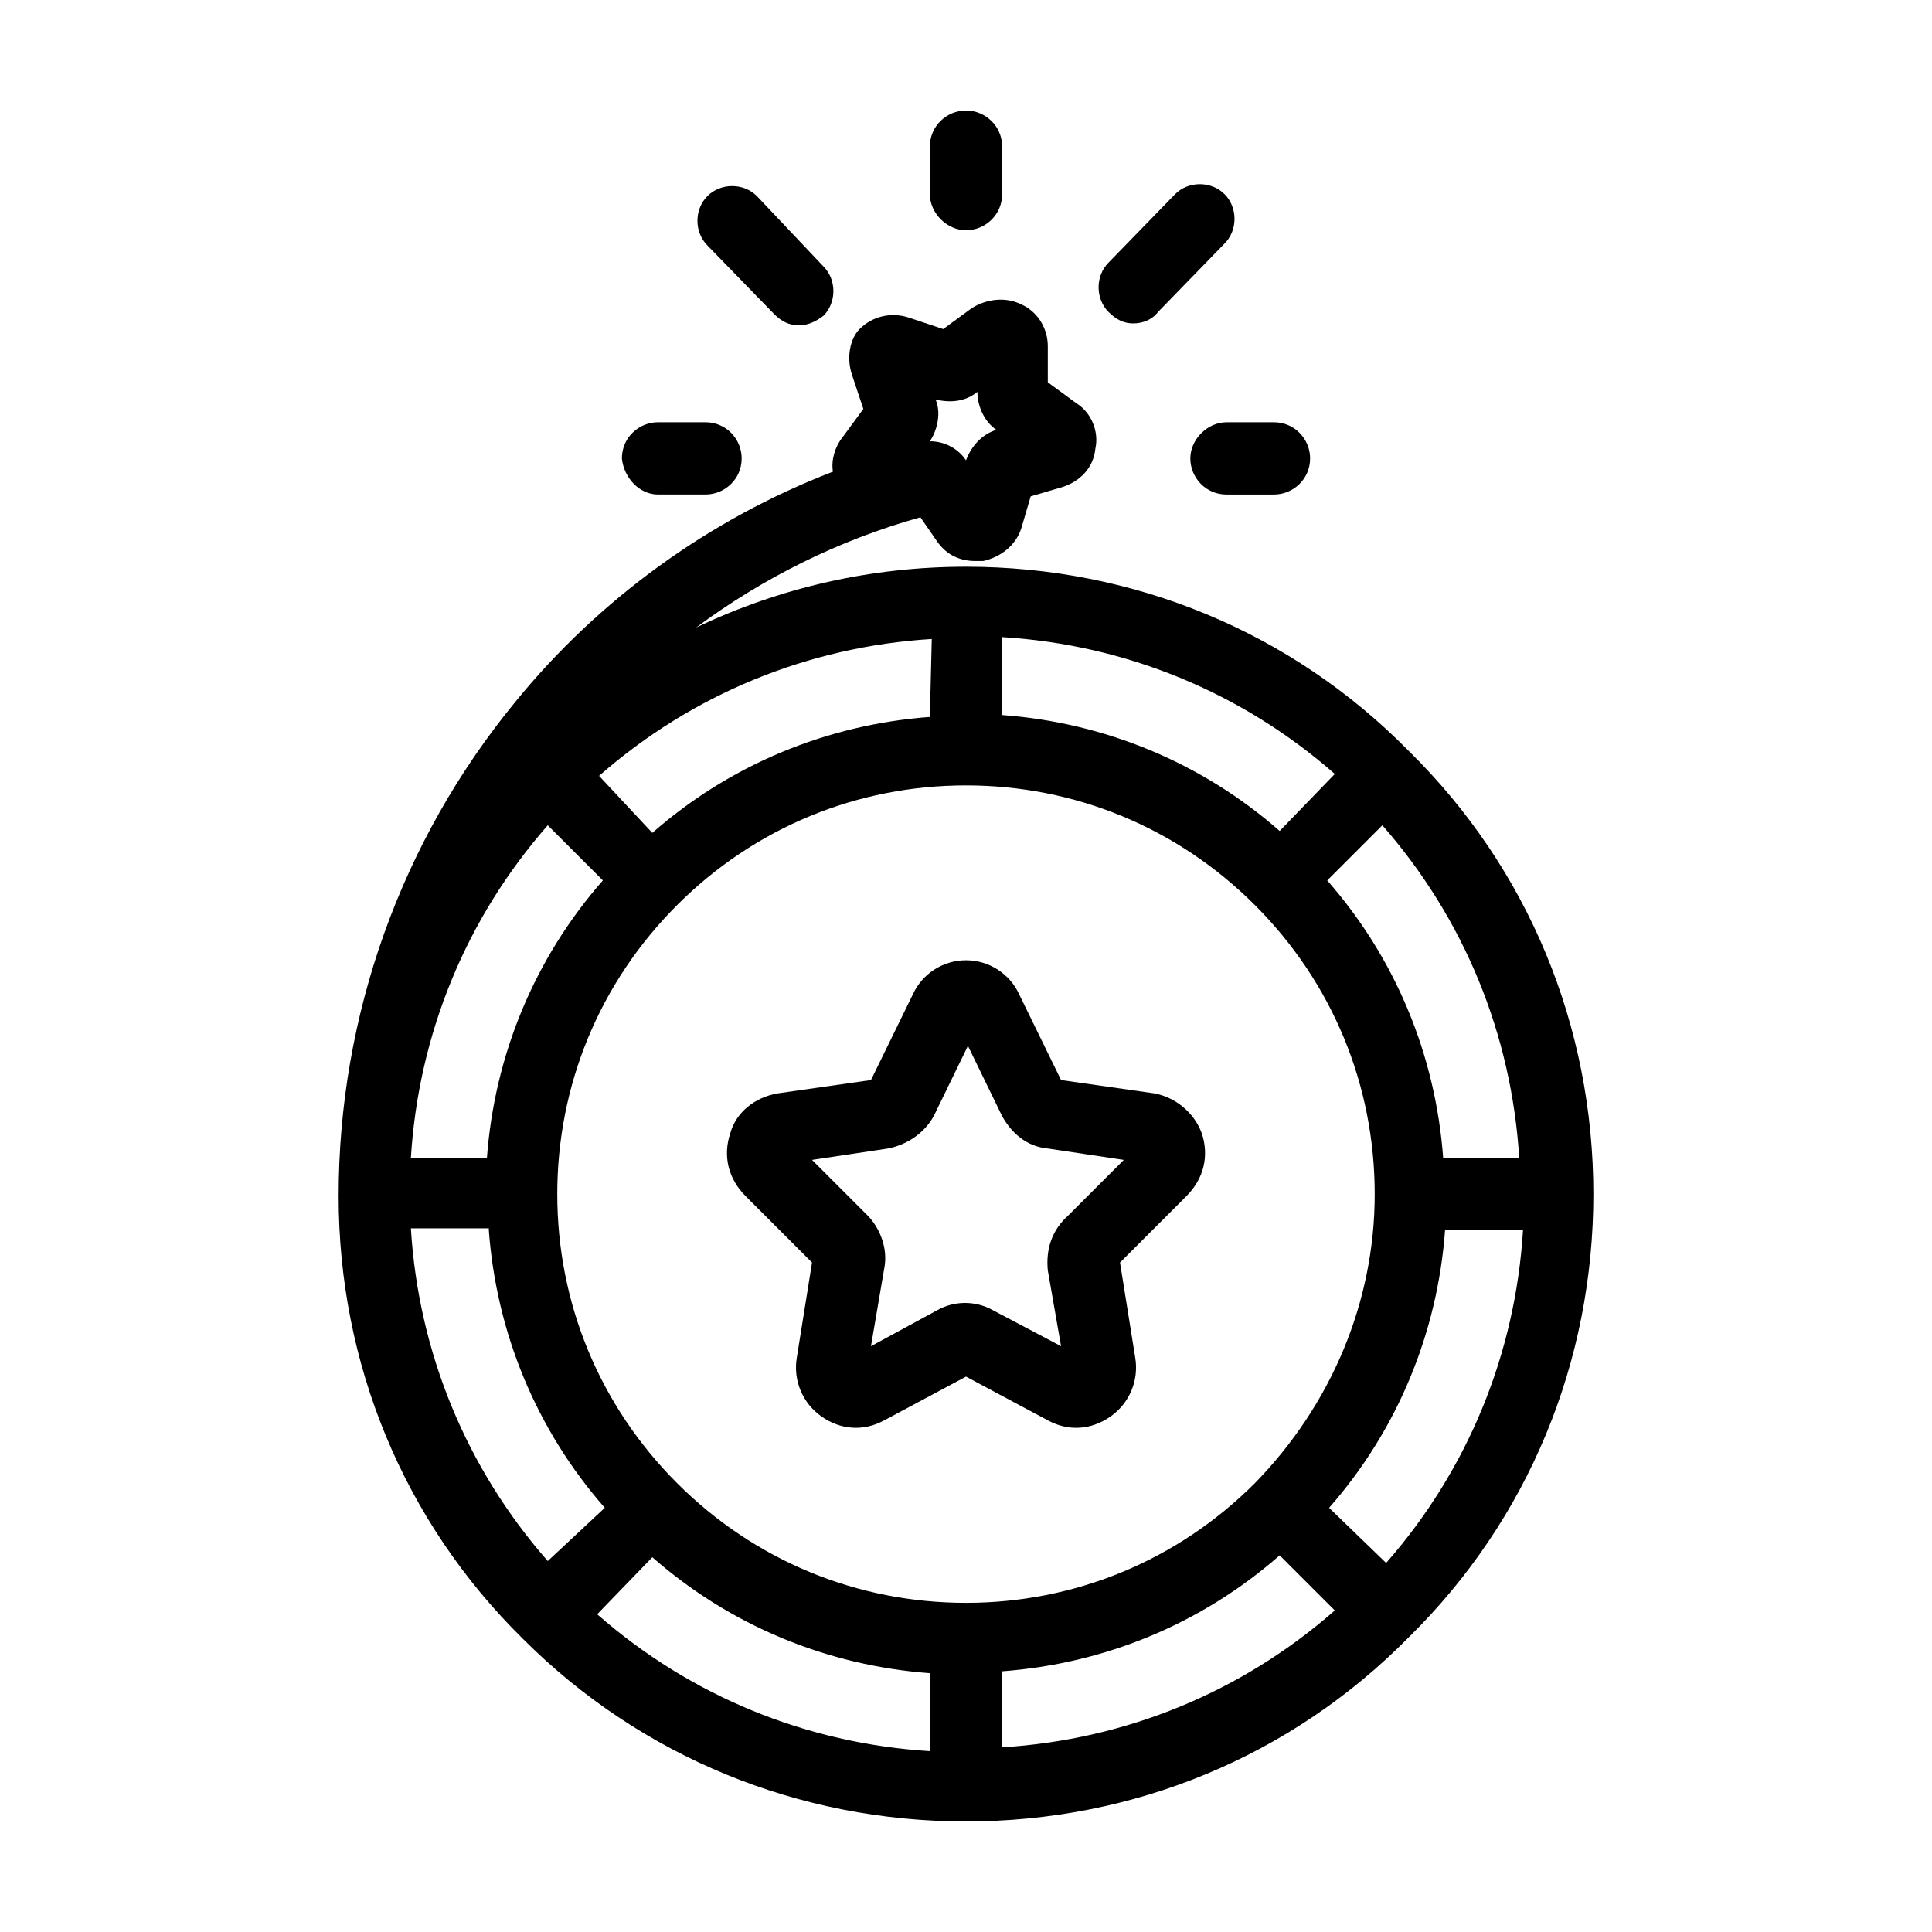
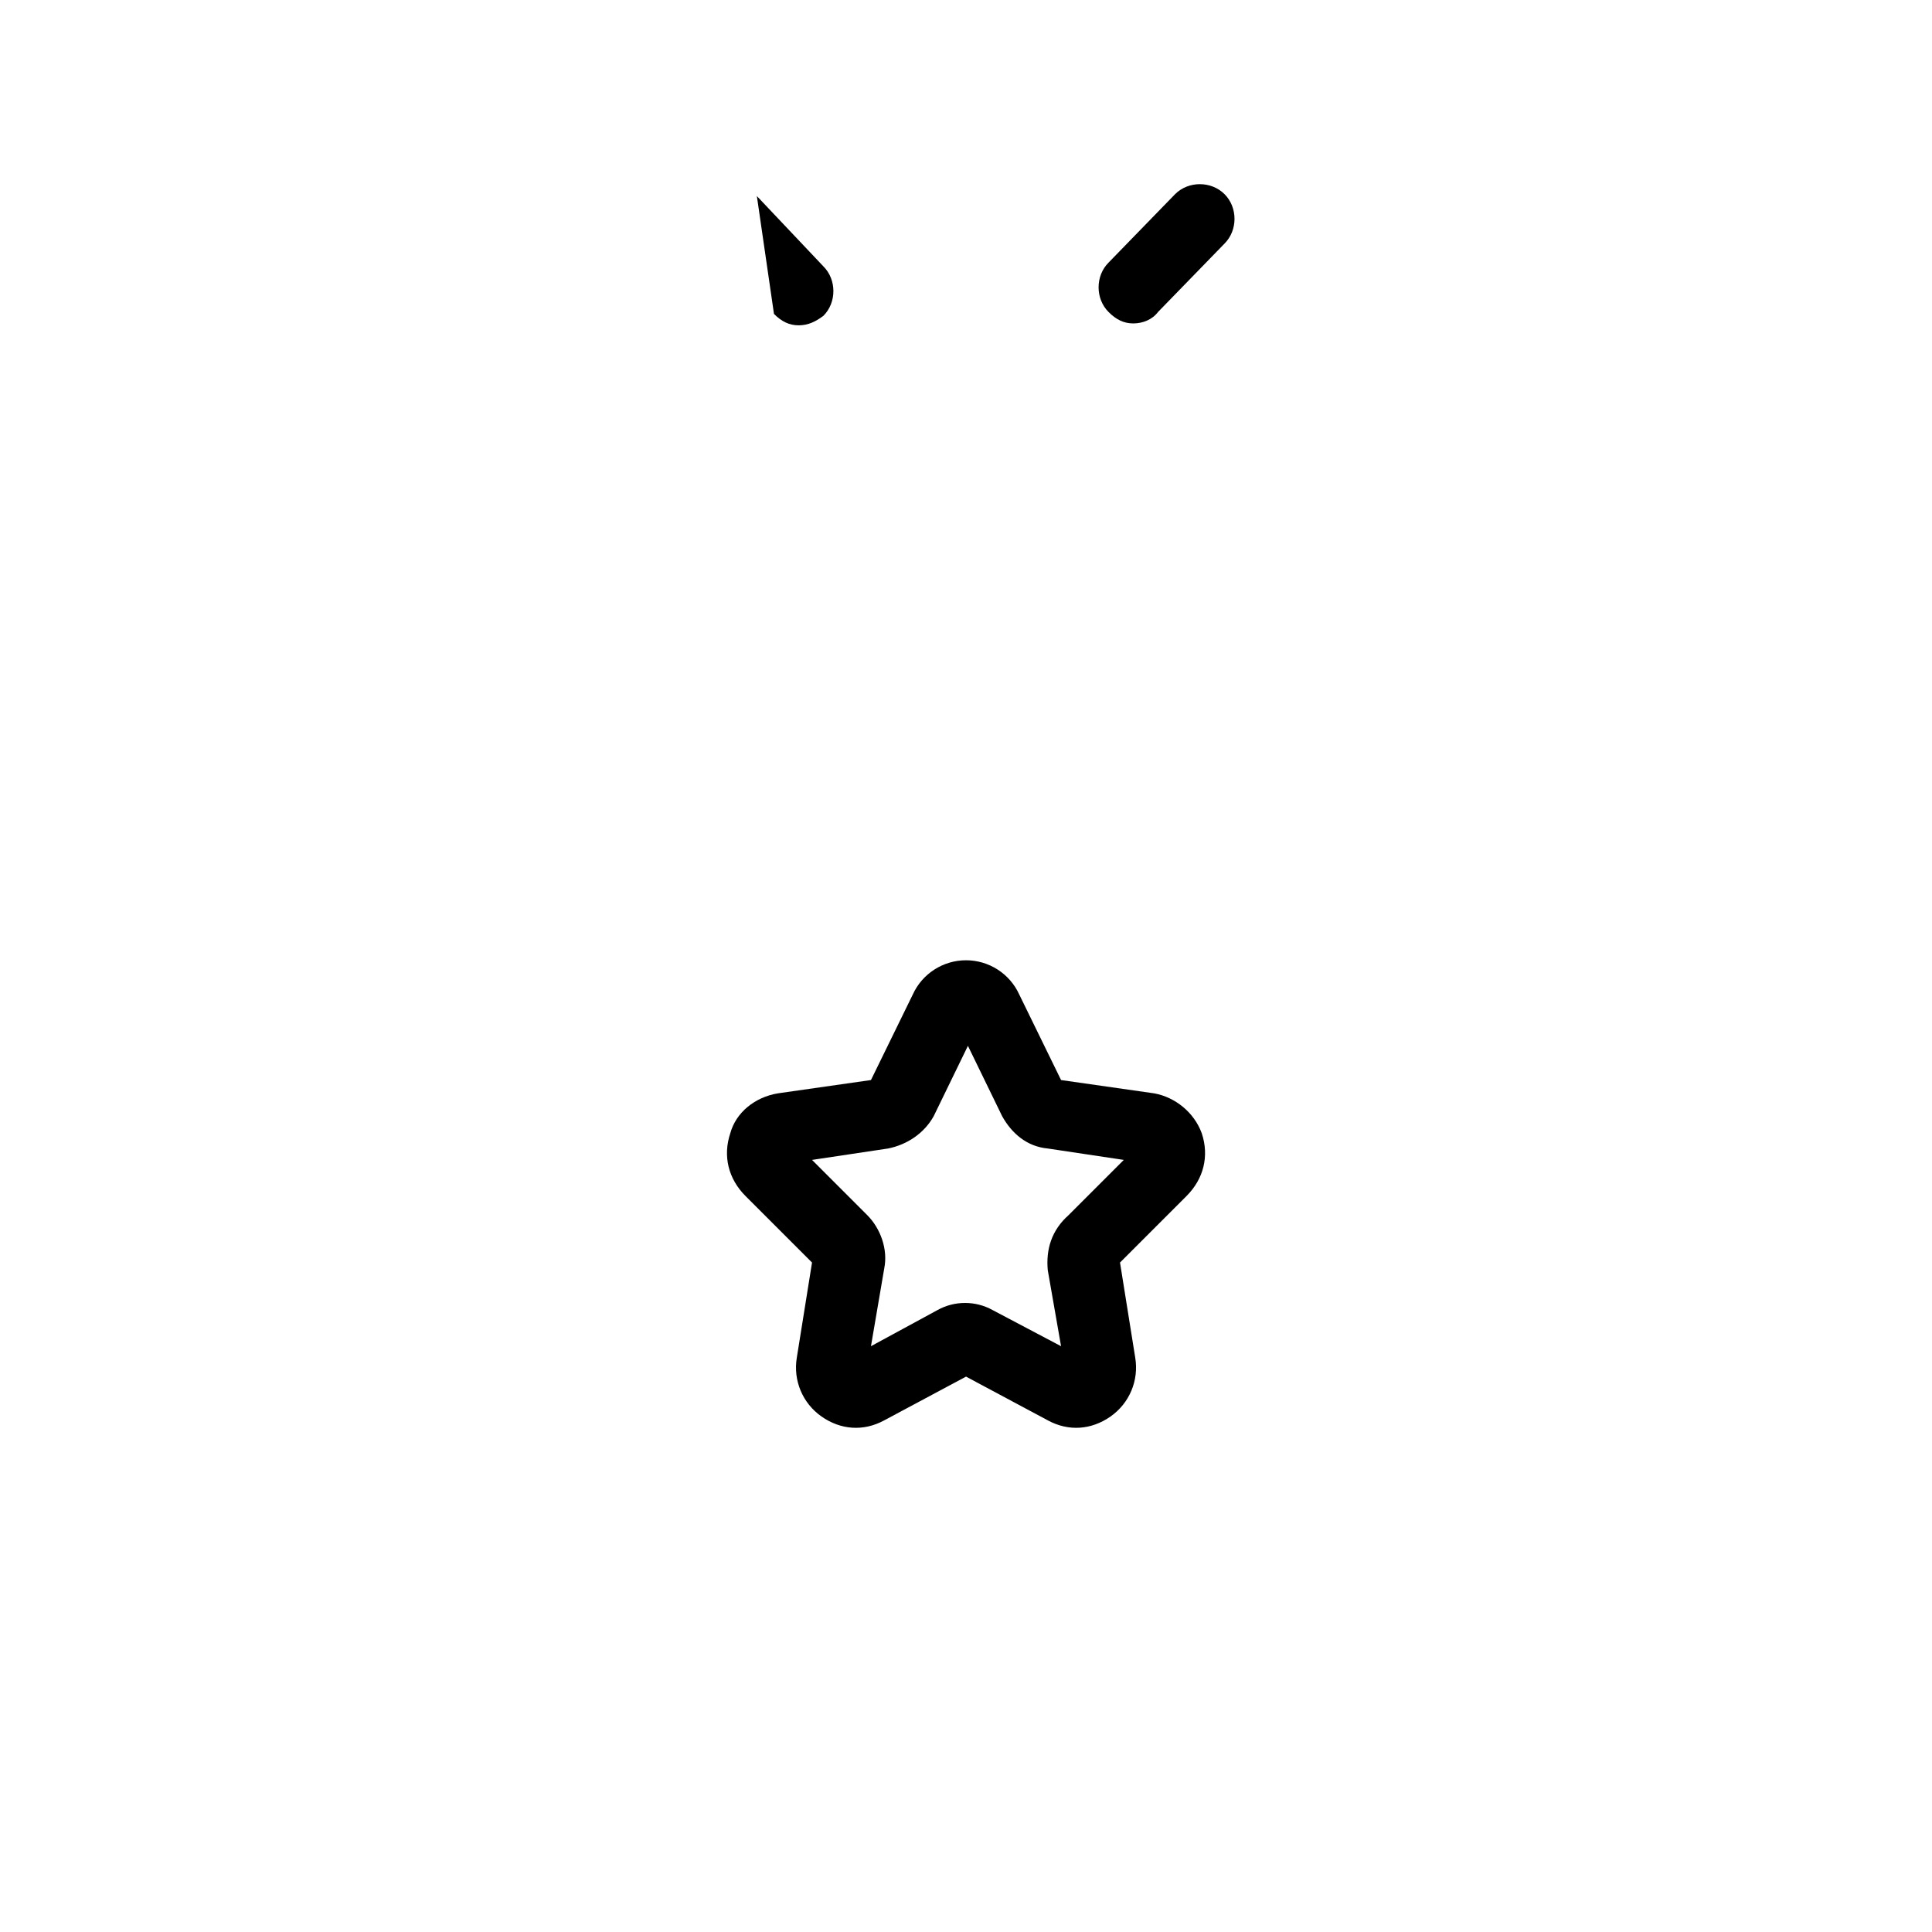
<svg xmlns="http://www.w3.org/2000/svg" fill="#000000" width="800px" height="800px" version="1.1" viewBox="144 144 512 512">
  <g>
-     <path d="m517.39 577.84c31.738-31.238 48.867-73.055 48.867-117.39 0-44.336-17.129-86.152-48.871-117.39-31.234-31.742-73.051-48.871-117.38-48.871-25.191 0-49.375 5.543-71.539 16.121 17.633-13.098 37.785-23.176 59.449-29.223l4.535 6.551c2.519 3.527 6.047 5.039 10.078 5.039h2.016c4.535-1.008 8.566-4.031 10.078-8.566l2.519-8.566 8.566-2.519c4.535-1.512 8.062-5.039 8.566-10.078 1.008-4.535-1.008-9.574-5.039-12.09l-7.559-5.543v-9.574c0-4.535-2.519-9.07-7.055-11.082-4.031-2.016-9.07-1.512-13.098 1.008l-7.559 5.543-9.07-3.023c-4.535-1.512-9.574-0.504-13.098 3.023-2.527 2.523-3.535 7.562-2.023 12.094l3.023 9.07-5.543 7.559c-2.016 2.519-3.023 6.047-2.519 9.07-32.746 12.594-61.969 33.754-84.137 60.961-30.23 36.777-46.855 83.129-46.855 130.99 0 44.336 17.129 86.152 48.871 117.39 31.238 31.23 73.055 48.359 117.39 48.359 44.332 0 86.148-17.129 117.39-48.867zm9.066-126.96c-2.016-27.207-12.594-52.898-30.73-73.555l14.609-14.609c21.664 24.688 34.258 55.418 36.273 88.168zm-273.57 0c2.016-32.746 14.609-63.48 36.273-88.168l14.609 14.609c-18.137 20.656-28.719 46.352-30.73 73.555zm223.69 86.152c-20.656 20.656-47.863 31.738-76.578 31.738-28.719 0-55.922-11.082-76.578-31.738s-31.738-47.863-31.738-76.578c0-28.719 11.082-55.922 31.738-76.578s47.863-31.738 76.578-31.738c28.719 0 55.922 11.082 76.578 31.738s31.738 47.863 31.738 76.578c0 28.715-11.586 55.922-31.738 76.578zm6.551-172.81c-20.656-18.137-46.352-28.719-73.555-30.73v-20.656c32.746 2.016 63.48 14.609 88.168 36.273zm-92.703-30.227c-27.207 2.016-52.898 12.594-73.555 30.73l-14.109-15.113c24.688-21.664 55.418-34.258 88.168-36.273zm-116.88 136.03c2.016 27.207 12.594 52.898 30.73 73.555l-15.113 14.109c-21.664-24.688-34.258-55.418-36.273-88.168h20.656zm43.328 86.656c20.656 18.137 46.352 28.719 73.555 30.73v20.656c-32.746-2.016-63.48-14.609-88.168-36.273zm92.699 30.227c27.207-2.016 52.898-12.594 73.555-30.73l14.609 14.609c-24.688 21.664-55.418 34.258-88.168 36.273zm86.656-43.324c18.137-20.656 28.719-46.352 30.73-73.555h20.656c-2.016 32.746-14.609 63.48-36.273 88.168zm-105.8-282.64c2.016-3.023 3.023-7.559 1.512-11.082 4.031 1.008 8.062 0.504 11.082-2.016 0 4.031 2.016 8.062 5.039 10.078-3.527 1.008-6.551 4.031-8.062 8.062-2.012-3.027-5.539-5.043-9.57-5.043z" />
    <path d="m449.88 433.75-24.688-3.527-11.082-22.672c-2.519-5.543-8.062-9.07-14.105-9.07-6.047 0-11.586 3.527-14.105 9.07l-11.086 22.672-24.688 3.527c-6.047 1.008-11.082 5.039-12.594 10.578-2.016 6.047-0.504 12.09 4.031 16.625l17.633 17.633-4.031 25.191c-1.008 6.047 1.512 12.09 6.551 15.617 5.039 3.527 11.082 4.031 16.625 1.008l21.664-11.586 21.664 11.586c5.543 3.023 11.586 2.519 16.625-1.008 5.039-3.527 7.559-9.574 6.551-15.617l-4.031-25.191 17.633-17.633c4.535-4.535 6.047-10.578 4.031-16.625-2.016-5.539-7.055-9.57-12.598-10.578zm-28.211 46.855 3.523 20.152-18.137-9.574c-4.535-2.519-10.078-2.519-14.609 0l-17.633 9.574 3.527-20.656c1.008-5.039-1.008-10.578-4.535-14.105l-14.609-14.609 20.152-3.023c5.039-1.008 9.574-4.031 12.09-8.566l9.07-18.641 9.07 18.641c2.519 4.535 6.551 8.062 12.09 8.566l20.152 3.023-14.609 14.609c-4.535 4.027-6.047 9.066-5.543 14.609z" />
-     <path d="m400 205.02c5.039 0 9.574-4.031 9.574-9.574l-0.004-12.594c0-5.539-4.535-9.57-9.57-9.57-5.039 0-9.574 4.031-9.574 9.574v12.594c0 5.035 4.535 9.57 9.574 9.57z" />
-     <path d="m459.45 265.48c0 5.039 4.031 9.574 9.574 9.574h12.594c5.039 0 9.574-4.031 9.574-9.574 0-5.039-4.031-9.574-9.574-9.574h-12.594c-5.043 0.004-9.574 4.535-9.574 9.574z" />
-     <path d="m318.38 275.05h12.594c5.039 0 9.574-4.031 9.574-9.574 0-5.039-4.031-9.574-9.574-9.574h-12.594c-5.039 0-9.574 4.031-9.574 9.574 0.504 5.039 4.535 9.574 9.574 9.574z" />
-     <path d="m349.11 227.19c2.016 2.016 4.031 3.023 6.551 3.023 2.519 0 4.535-1.008 6.551-2.519 3.527-3.527 3.527-9.574 0-13.098l-17.637-18.641c-3.527-3.527-9.574-3.527-13.098 0-3.527 3.527-3.527 9.574 0 13.098z" />
+     <path d="m349.11 227.19c2.016 2.016 4.031 3.023 6.551 3.023 2.519 0 4.535-1.008 6.551-2.519 3.527-3.527 3.527-9.574 0-13.098l-17.637-18.641z" />
    <path d="m444.33 229.71c2.519 0 5.039-1.008 6.551-3.023l17.633-18.137c3.527-3.527 3.527-9.574 0-13.098-3.527-3.527-9.574-3.527-13.098 0l-17.633 18.137c-3.527 3.527-3.527 9.574 0 13.098 2.016 2.016 4.031 3.023 6.547 3.023z" />
  </g>
</svg>